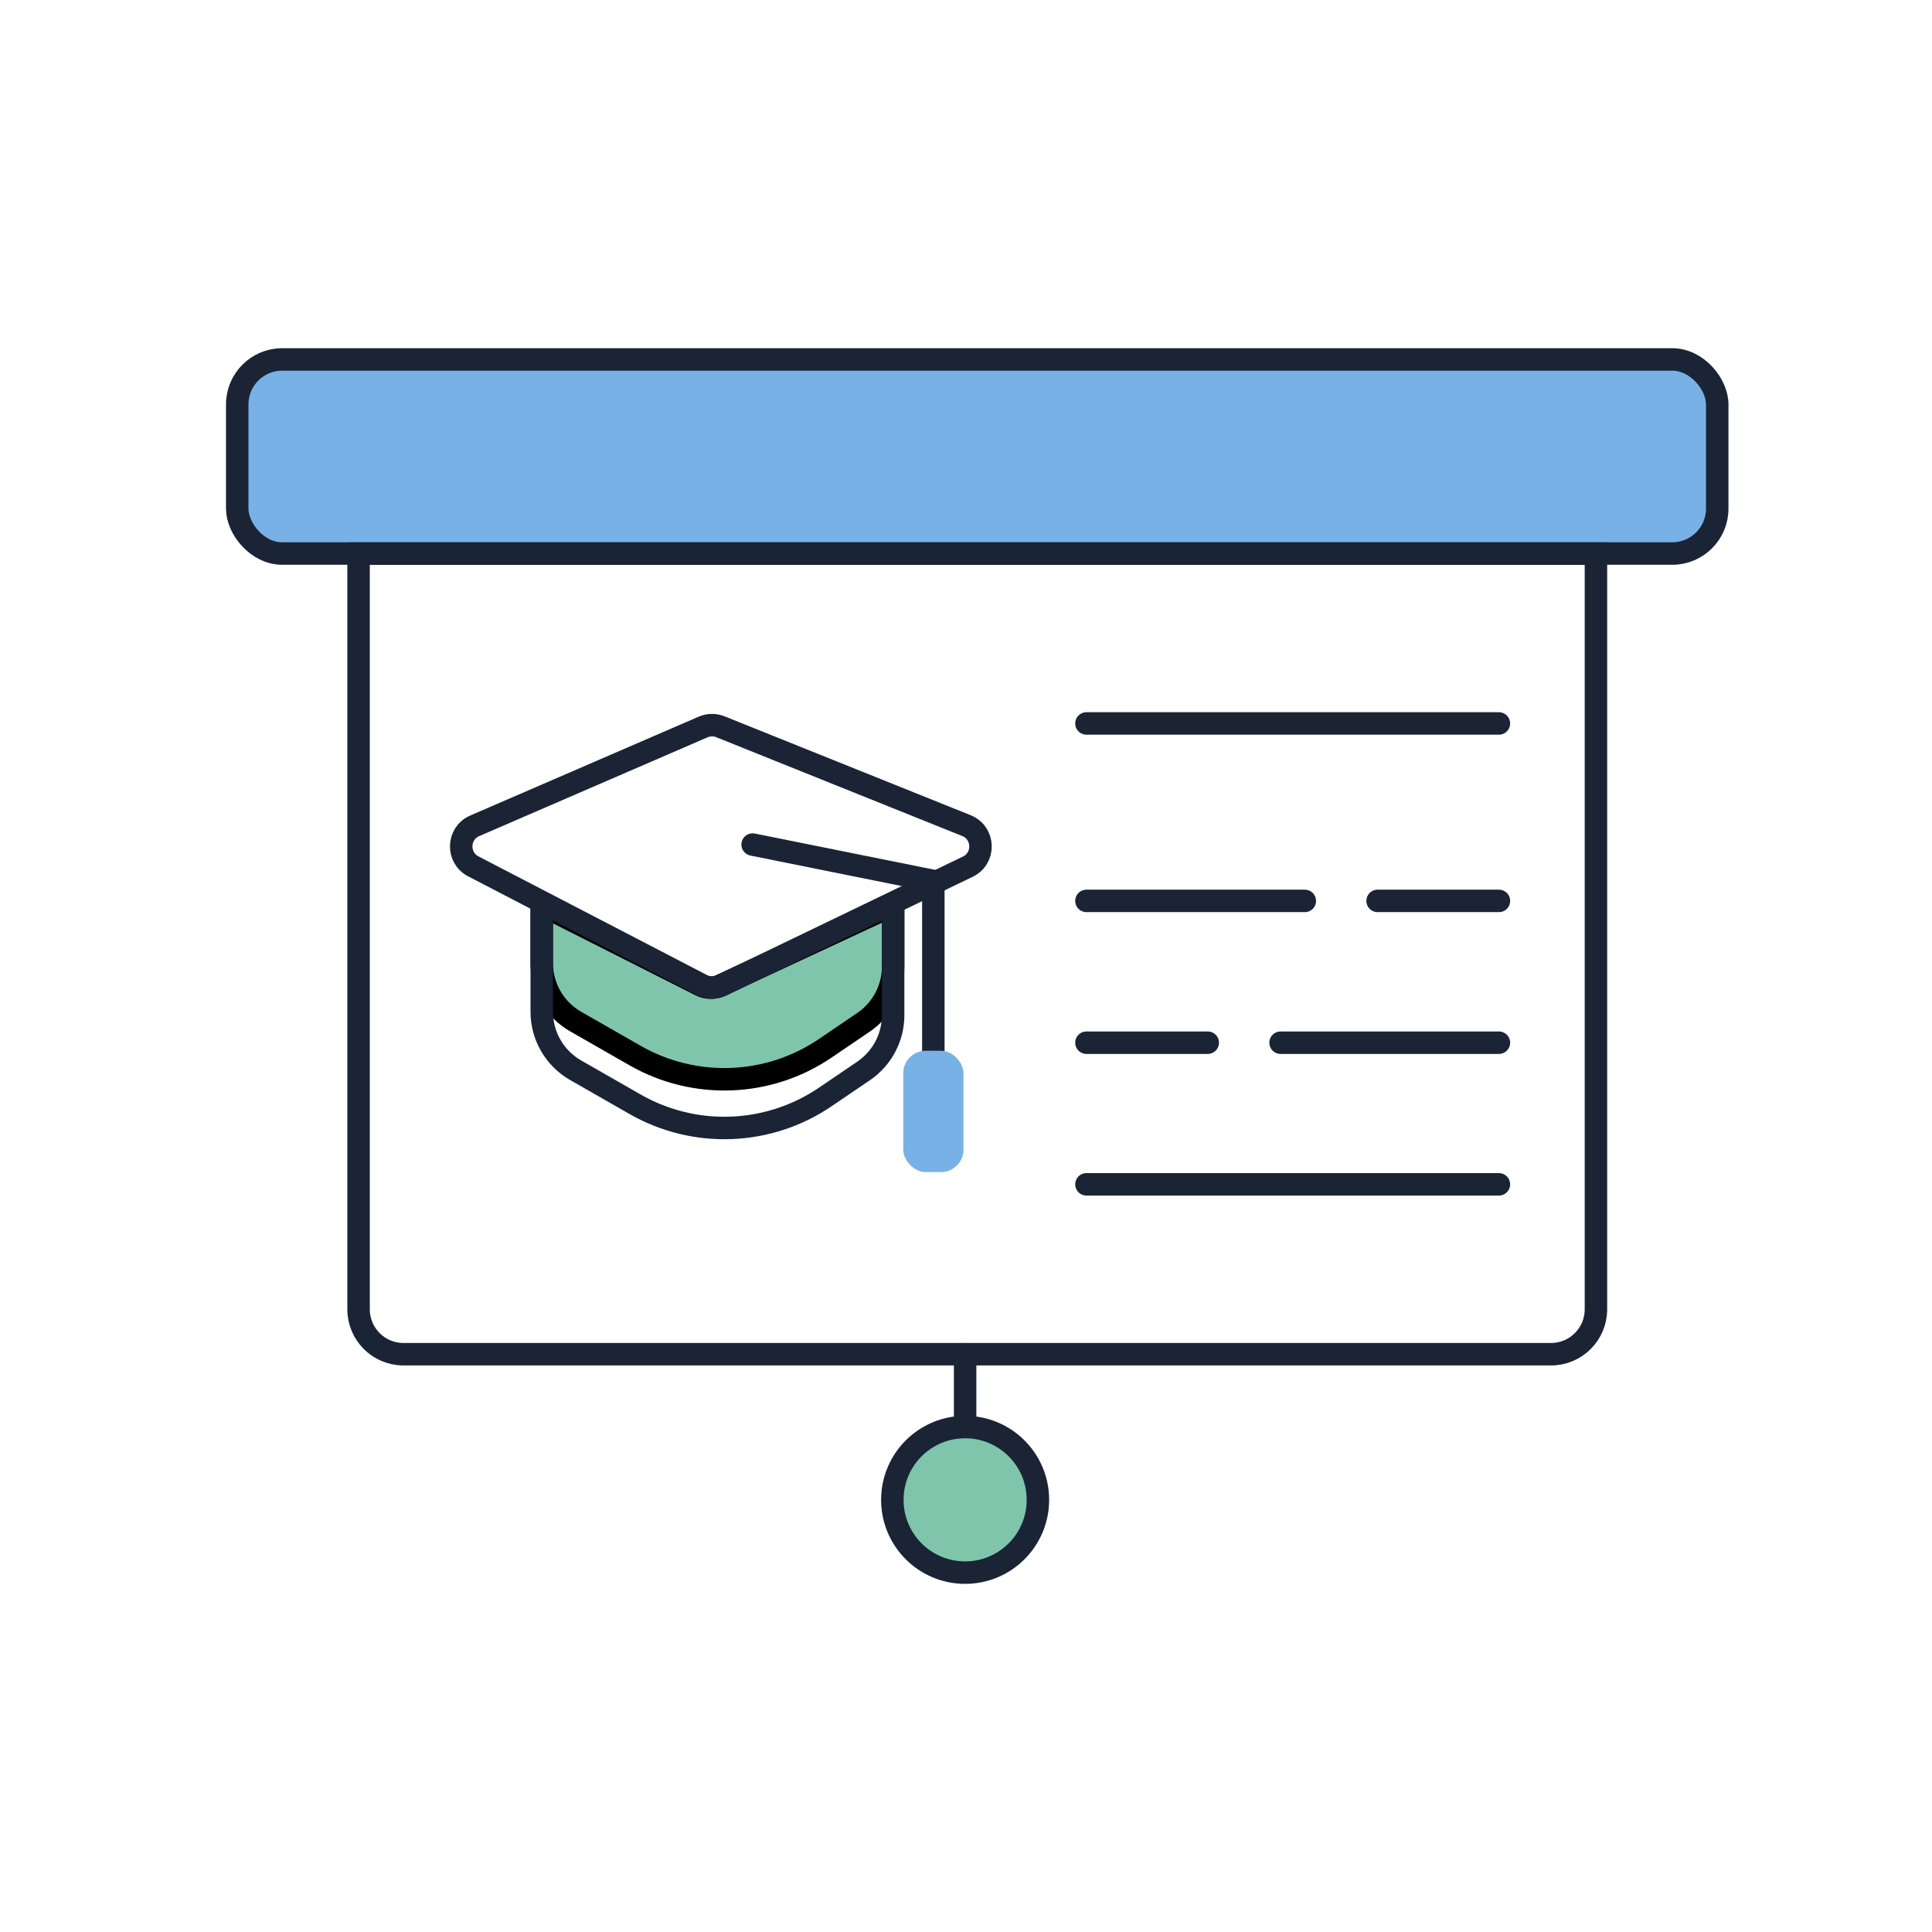
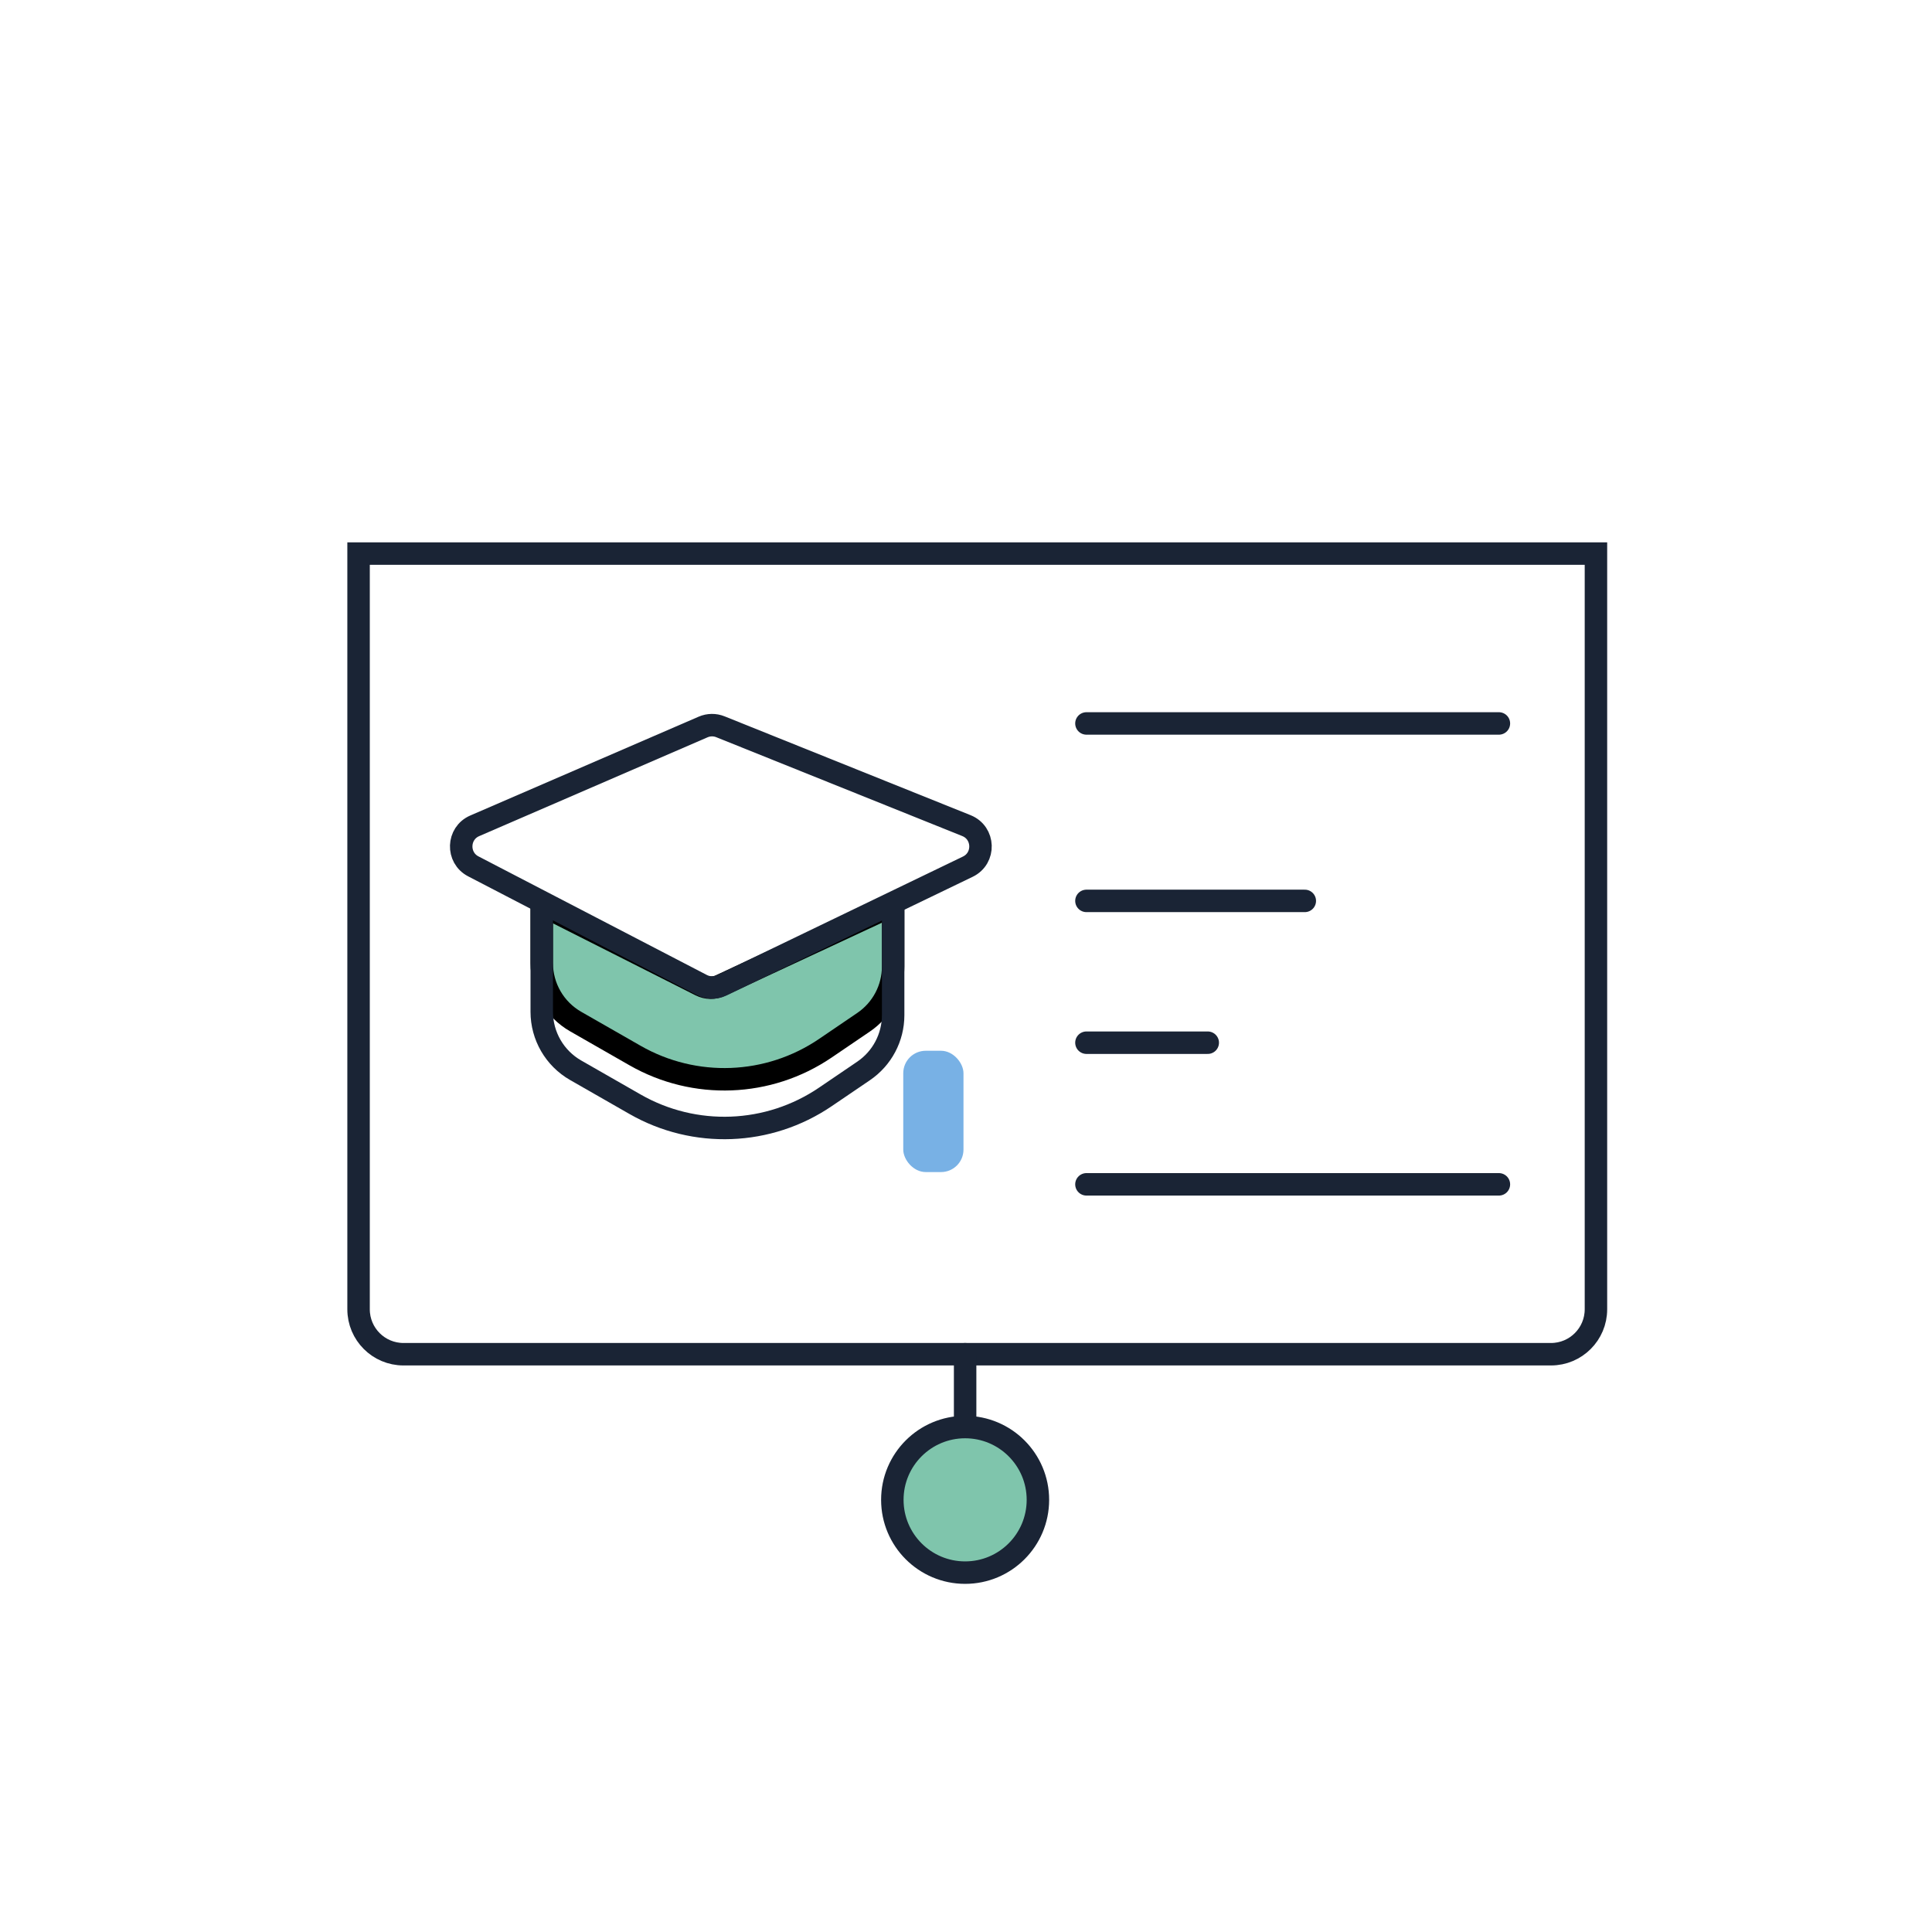
<svg xmlns="http://www.w3.org/2000/svg" width="86" height="86" viewBox="0 0 86 86" fill="none">
-   <rect x="10.56" y="16" width="65.88" height="8.64" rx="2" fill="#78B1E5" stroke="#1A2435" />
  <path d="M15.961 24.641H71.041V58.281C71.041 59.385 70.145 60.281 69.041 60.281H17.961C16.856 60.281 15.961 59.385 15.961 58.281V24.641Z" stroke="#1A2435" />
  <path d="M24.115 42.87V40.289L31.187 43.859C31.461 43.997 31.782 44.002 32.06 43.873L39.757 40.289V43.021C39.757 44.014 39.265 44.943 38.443 45.502L36.74 46.66C34.211 48.379 30.923 48.505 28.269 46.986L25.625 45.473C24.691 44.939 24.115 43.945 24.115 42.87Z" fill="#7FC5AC" stroke="black" stroke-linecap="round" />
  <path d="M24.115 40.297L24.115 45.037C24.115 46.113 24.691 47.107 25.625 47.641L28.269 49.154C30.923 50.673 34.211 50.546 36.74 48.827L38.443 47.67C39.265 47.111 39.757 46.182 39.757 45.189L39.757 40.297" stroke="#1A2435" stroke-linecap="round" />
-   <path d="M33.502 37.594L41.546 39.214V46.774" stroke="#1A2435" stroke-linecap="round" />
  <path d="M21.069 38.565L31.237 43.845C31.517 43.99 31.848 43.995 32.132 43.858L43.08 38.579C43.863 38.202 43.825 37.075 43.019 36.751L32.068 32.351C31.82 32.251 31.543 32.255 31.298 32.361L21.132 36.76C20.359 37.094 20.321 38.177 21.069 38.565Z" stroke="#1A2435" stroke-linecap="round" />
  <rect x="40.207" y="46.773" width="2.681" height="5.4" rx="1" fill="#78B1E5" />
  <path d="M48.361 32.203H66.721" stroke="#1A2435" stroke-linecap="round" />
  <path d="M48.361 52.719H66.721" stroke="#1A2435" stroke-linecap="round" />
  <path d="M48.361 40.102H58.081" stroke="#1A2435" stroke-linecap="round" />
-   <path d="M61.322 40.102L66.722 40.102" stroke="#1A2435" stroke-linecap="round" />
  <path d="M48.361 46.414L53.761 46.414" stroke="#1A2435" stroke-linecap="round" />
-   <path d="M57.002 46.414H66.722" stroke="#1A2435" stroke-linecap="round" />
  <path d="M42.961 60.281L42.961 63.521" stroke="#1A2435" stroke-linecap="round" />
  <circle cx="42.961" cy="66.763" r="3.24" fill="#7FC5AC" stroke="#1A2435" />
</svg>